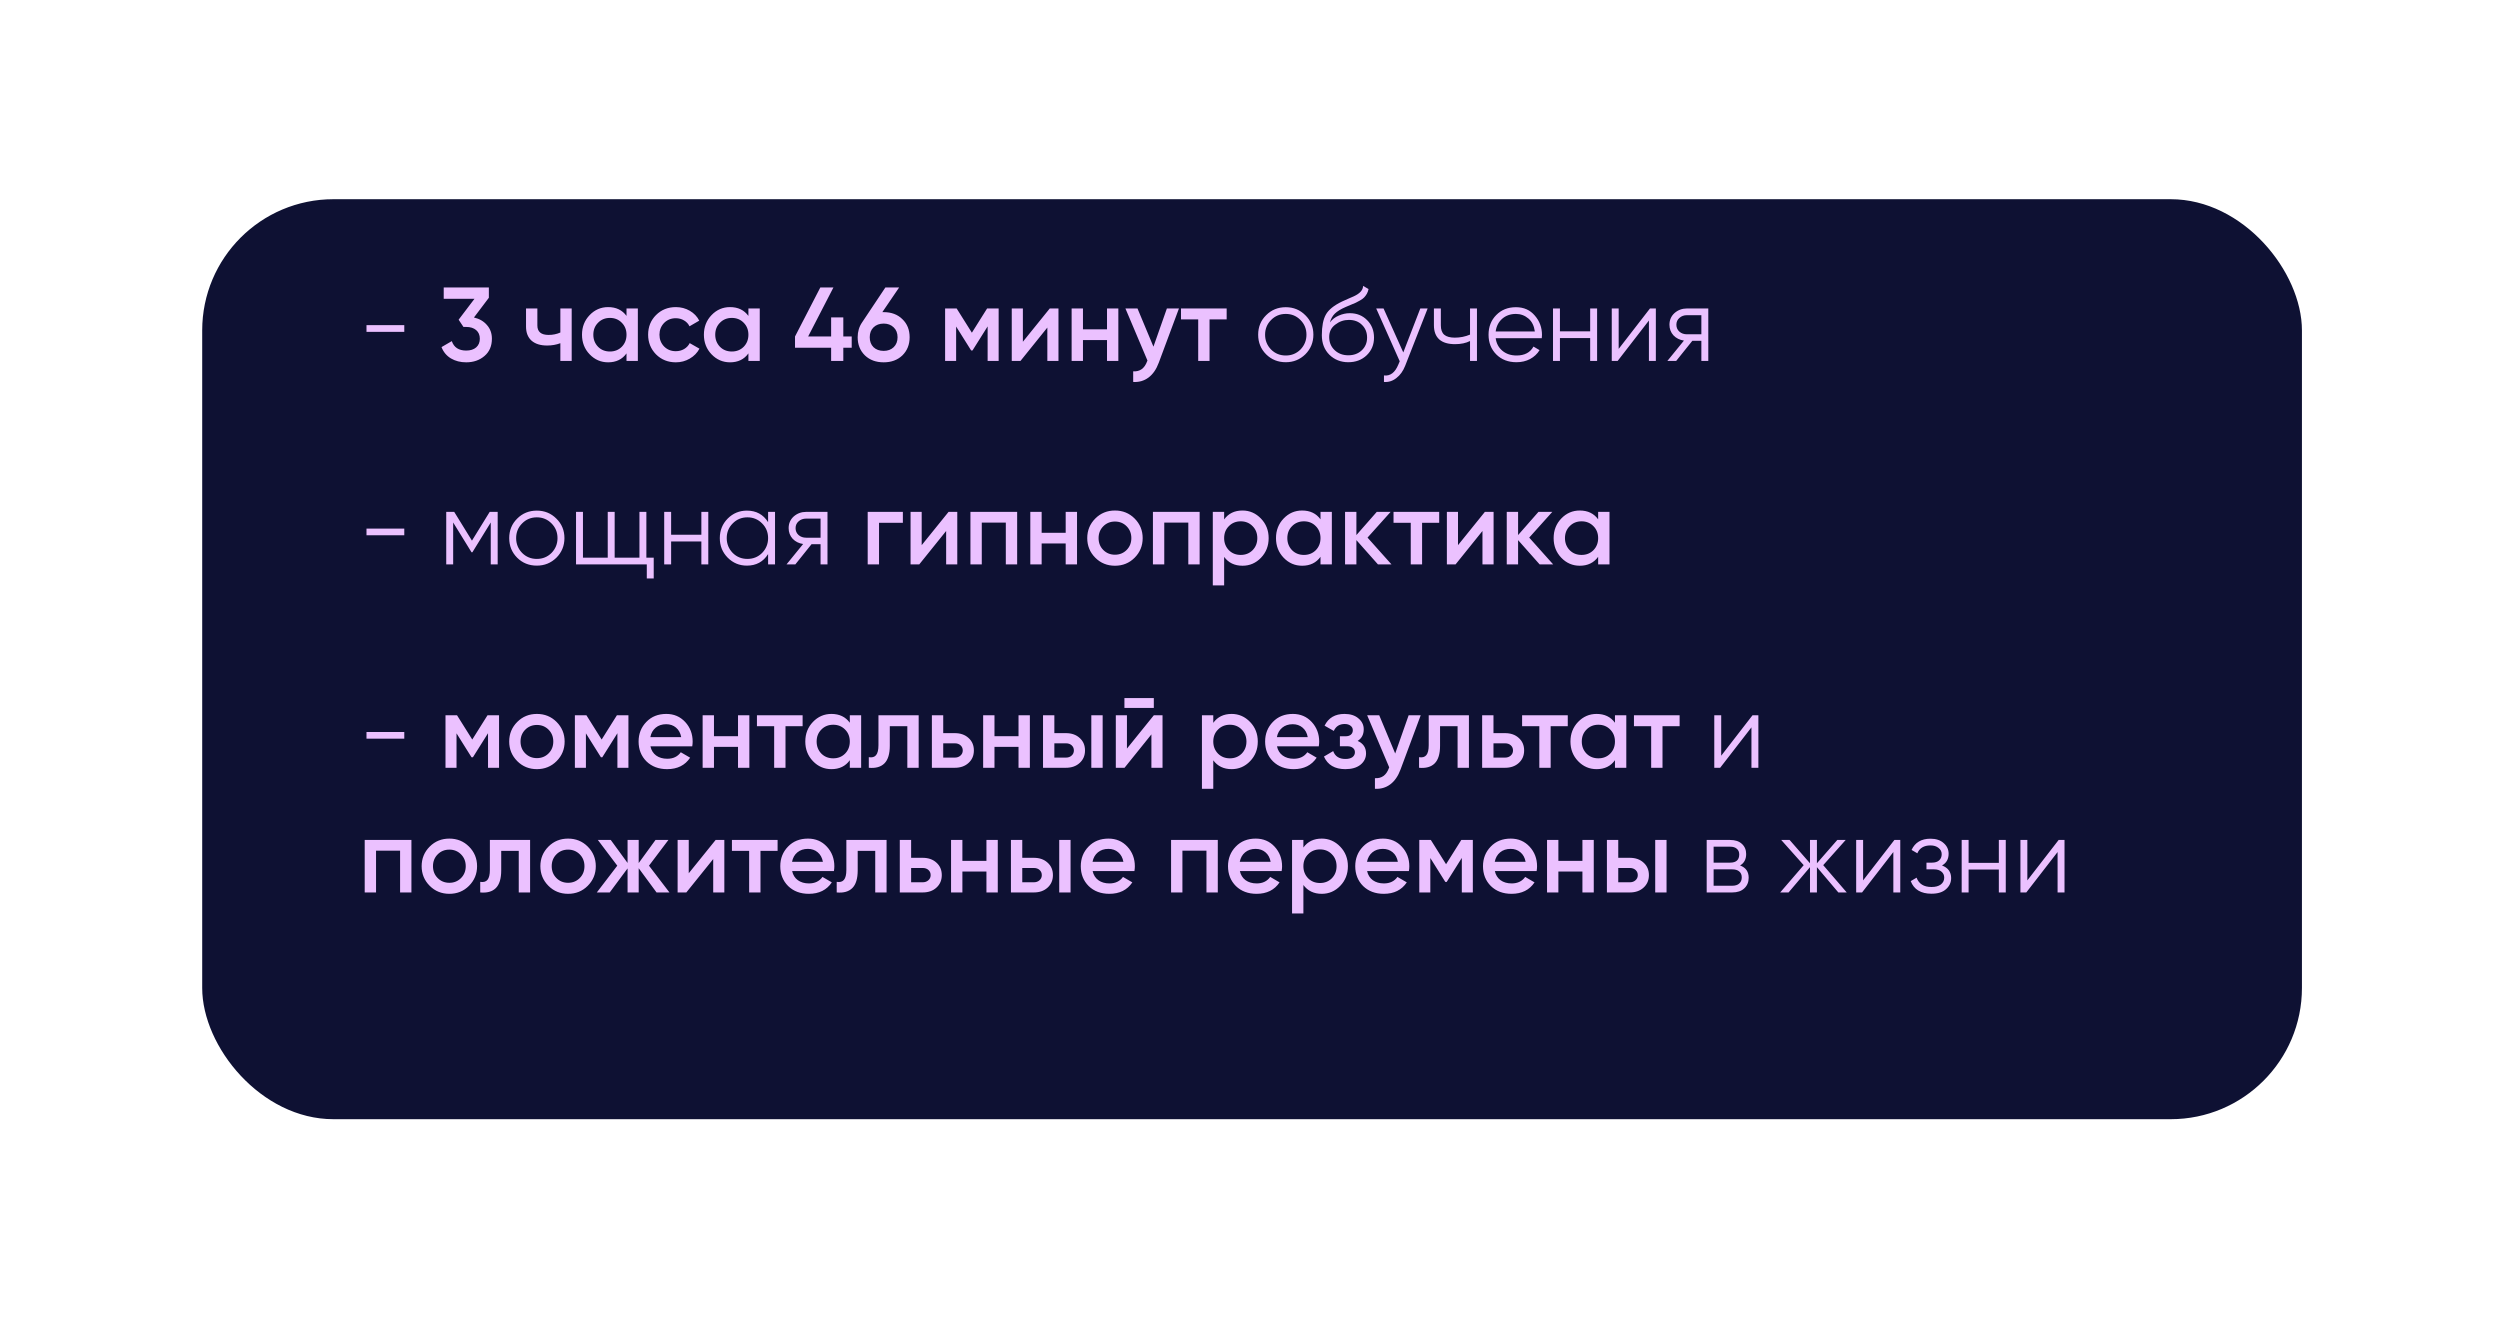
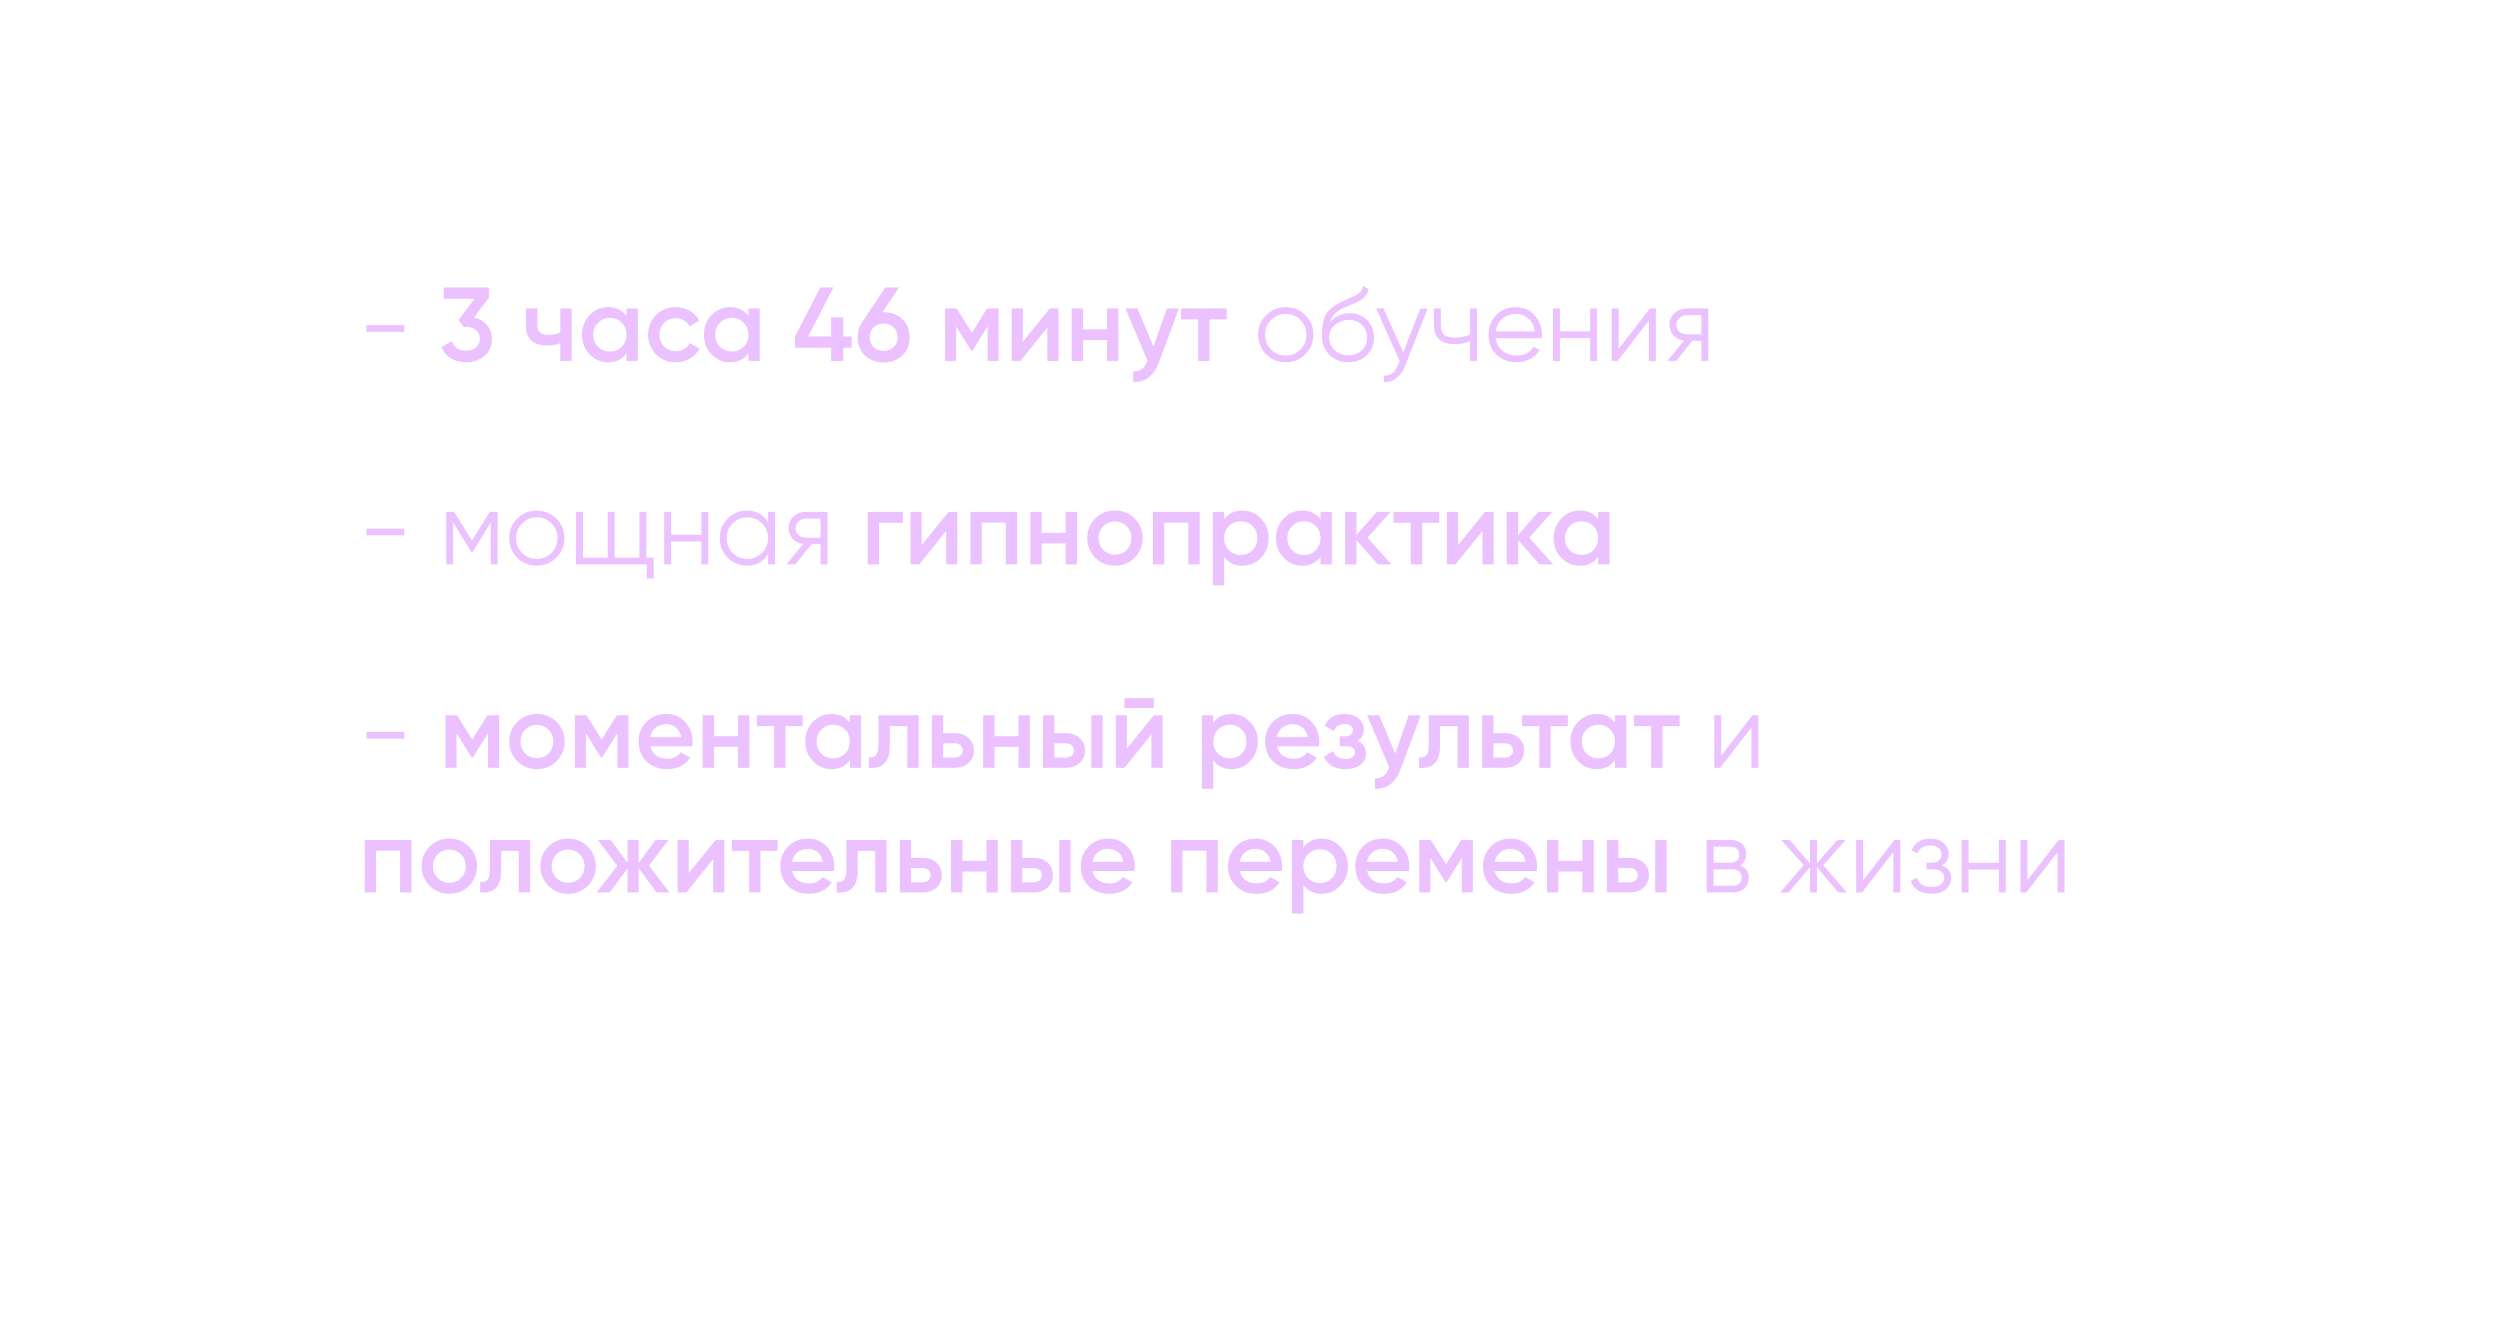
<svg xmlns="http://www.w3.org/2000/svg" width="381" height="201" viewBox="0 0 381 201" fill="none">
  <g filter="url(#filter0_d_1712_233)">
-     <rect x="30.815" y="20.359" width="320" height="140.206" rx="20" fill="#0E1133" />
-   </g>
+     </g>
  <path d="M61.613 50.578H55.853V49.554H61.613V50.578ZM74.502 45.378L72.23 48.386C73.062 48.578 73.723 48.962 74.214 49.538C74.715 50.103 74.966 50.797 74.966 51.618C74.966 52.738 74.587 53.618 73.83 54.258C73.083 54.898 72.155 55.218 71.046 55.218C70.171 55.218 69.398 55.021 68.726 54.626C68.054 54.221 67.574 53.645 67.286 52.898L68.854 51.986C69.184 52.946 69.915 53.426 71.046 53.426C71.686 53.426 72.192 53.266 72.566 52.946C72.939 52.615 73.126 52.173 73.126 51.618C73.126 51.063 72.939 50.626 72.566 50.306C72.192 49.986 71.686 49.826 71.046 49.826H70.63L69.894 48.722L72.31 45.538H67.622V43.81H74.502V45.378ZM85.398 50.674V47.01H87.126V55.01H85.398V52.306C84.769 52.541 84.097 52.658 83.382 52.658C82.369 52.658 81.58 52.413 81.014 51.922C80.449 51.421 80.166 50.701 80.166 49.762V47.01H81.894V49.602C81.894 50.562 82.465 51.042 83.606 51.042C84.257 51.042 84.854 50.919 85.398 50.674ZM95.48 48.146V47.01H97.208V55.01H95.48V53.858C94.829 54.765 93.896 55.218 92.68 55.218C91.581 55.218 90.642 54.813 89.864 54.002C89.085 53.191 88.696 52.194 88.696 51.01C88.696 49.826 89.085 48.829 89.864 48.018C90.642 47.207 91.581 46.802 92.68 46.802C93.896 46.802 94.829 47.25 95.48 48.146ZM91.144 52.85C91.624 53.33 92.226 53.57 92.952 53.57C93.677 53.57 94.28 53.33 94.76 52.85C95.24 52.359 95.48 51.746 95.48 51.01C95.48 50.274 95.24 49.666 94.76 49.186C94.28 48.695 93.677 48.45 92.952 48.45C92.226 48.45 91.624 48.695 91.144 49.186C90.664 49.666 90.424 50.274 90.424 51.01C90.424 51.735 90.664 52.349 91.144 52.85ZM102.998 55.218C101.793 55.218 100.785 54.813 99.974 54.002C99.174 53.181 98.774 52.183 98.774 51.01C98.774 49.815 99.174 48.818 99.974 48.018C100.785 47.207 101.793 46.802 102.998 46.802C103.777 46.802 104.486 46.989 105.126 47.362C105.766 47.735 106.246 48.237 106.566 48.866L105.078 49.73C104.897 49.346 104.619 49.047 104.246 48.834C103.883 48.61 103.462 48.498 102.982 48.498C102.278 48.498 101.686 48.738 101.206 49.218C100.737 49.709 100.502 50.306 100.502 51.01C100.502 51.714 100.737 52.311 101.206 52.802C101.686 53.282 102.278 53.522 102.982 53.522C103.451 53.522 103.873 53.415 104.246 53.202C104.63 52.978 104.918 52.674 105.11 52.29L106.598 53.138C106.257 53.778 105.761 54.285 105.11 54.658C104.47 55.031 103.766 55.218 102.998 55.218ZM114.058 48.146V47.01H115.786V55.01H114.058V53.858C113.407 54.765 112.474 55.218 111.258 55.218C110.159 55.218 109.221 54.813 108.442 54.002C107.663 53.191 107.274 52.194 107.274 51.01C107.274 49.826 107.663 48.829 108.442 48.018C109.221 47.207 110.159 46.802 111.258 46.802C112.474 46.802 113.407 47.25 114.058 48.146ZM109.722 52.85C110.202 53.33 110.805 53.57 111.53 53.57C112.255 53.57 112.858 53.33 113.338 52.85C113.818 52.359 114.058 51.746 114.058 51.01C114.058 50.274 113.818 49.666 113.338 49.186C112.858 48.695 112.255 48.45 111.53 48.45C110.805 48.45 110.202 48.695 109.722 49.186C109.242 49.666 109.002 50.274 109.002 51.01C109.002 51.735 109.242 52.349 109.722 52.85ZM128.52 51.282H129.8V52.994H128.52V55.01H126.664V52.994H121.16V51.282L125.016 43.81H127.016L123.16 51.282H126.664V48.37H128.52V51.282ZM134.468 47.57H134.676C135.849 47.57 136.798 47.927 137.524 48.642C138.26 49.346 138.628 50.263 138.628 51.394C138.628 52.514 138.26 53.437 137.524 54.162C136.788 54.866 135.838 55.218 134.676 55.218C133.502 55.218 132.548 54.866 131.812 54.162C131.076 53.437 130.708 52.514 130.708 51.394C130.708 50.541 130.932 49.789 131.38 49.138L134.932 43.81H137.028L134.468 47.57ZM134.676 53.474C135.294 53.474 135.801 53.287 136.196 52.914C136.59 52.53 136.788 52.023 136.788 51.394C136.788 50.765 136.59 50.263 136.196 49.89C135.801 49.506 135.294 49.314 134.676 49.314C134.036 49.314 133.518 49.506 133.124 49.89C132.74 50.263 132.548 50.765 132.548 51.394C132.548 52.023 132.74 52.53 133.124 52.914C133.518 53.287 134.036 53.474 134.676 53.474ZM150.434 47.01H152.194V55.01H150.514V49.746L148.21 53.41H148.002L145.714 49.762V55.01H144.034V47.01H145.794L148.114 50.706L150.434 47.01ZM155.887 52.082L159.983 47.01H161.311V55.01H159.615V49.922L155.519 55.01H154.191V47.01H155.887V52.082ZM168.708 50.194V47.01H170.436V55.01H168.708V51.826H165.044V55.01H163.316V47.01H165.044V50.194H168.708ZM175.785 52.834L177.833 47.01H179.673L176.601 55.266C176.227 56.279 175.705 57.037 175.033 57.538C174.361 58.039 173.582 58.263 172.697 58.21V56.594C173.721 56.658 174.43 56.146 174.825 55.058L174.873 54.946L171.513 47.01H173.353L175.785 52.834ZM179.983 47.01H186.943V48.674H184.335V55.01H182.607V48.674H179.983V47.01ZM198.928 54.002C198.107 54.802 197.115 55.202 195.952 55.202C194.768 55.202 193.771 54.802 192.96 54.002C192.15 53.191 191.744 52.194 191.744 51.01C191.744 49.826 192.15 48.834 192.96 48.034C193.771 47.223 194.768 46.818 195.952 46.818C197.126 46.818 198.118 47.223 198.928 48.034C199.75 48.834 200.16 49.826 200.16 51.01C200.16 52.183 199.75 53.181 198.928 54.002ZM193.712 53.266C194.32 53.874 195.067 54.178 195.952 54.178C196.838 54.178 197.584 53.874 198.192 53.266C198.8 52.637 199.104 51.885 199.104 51.01C199.104 50.125 198.8 49.378 198.192 48.77C197.584 48.151 196.838 47.842 195.952 47.842C195.067 47.842 194.32 48.151 193.712 48.77C193.104 49.378 192.8 50.125 192.8 51.01C192.8 51.885 193.104 52.637 193.712 53.266ZM205.48 55.202C204.338 55.202 203.378 54.823 202.6 54.066C201.832 53.298 201.448 52.306 201.448 51.09C201.448 49.725 201.65 48.679 202.056 47.954C202.461 47.218 203.282 46.551 204.52 45.954C204.914 45.773 205.224 45.634 205.448 45.538C205.821 45.389 206.114 45.261 206.328 45.154C207.256 44.727 207.725 44.199 207.736 43.57L208.568 44.05C208.514 44.317 208.429 44.557 208.312 44.77C208.173 45.005 208.034 45.191 207.896 45.33C207.768 45.469 207.565 45.618 207.288 45.778C207.106 45.885 206.888 46.002 206.632 46.13L205.832 46.466L205.08 46.786C204.344 47.106 203.794 47.442 203.432 47.794C203.08 48.135 202.829 48.583 202.68 49.138C203.021 48.679 203.469 48.333 204.024 48.098C204.578 47.853 205.138 47.73 205.704 47.73C206.77 47.73 207.65 48.082 208.344 48.786C209.048 49.479 209.4 50.37 209.4 51.458C209.4 52.535 209.026 53.431 208.28 54.146C207.544 54.85 206.61 55.202 205.48 55.202ZM203.4 53.362C203.954 53.885 204.648 54.146 205.48 54.146C206.312 54.146 206.994 53.895 207.528 53.394C208.072 52.882 208.344 52.237 208.344 51.458C208.344 50.669 208.088 50.023 207.576 49.522C207.074 49.01 206.402 48.754 205.56 48.754C204.802 48.754 204.114 48.994 203.496 49.474C202.877 49.933 202.568 50.562 202.568 51.362C202.568 52.173 202.845 52.839 203.4 53.362ZM213.861 53.714L216.453 47.01H217.573L214.149 55.746C213.829 56.557 213.381 57.181 212.805 57.618C212.24 58.066 211.611 58.263 210.917 58.21V57.218C211.877 57.335 212.608 56.781 213.109 55.554L213.317 55.058L209.733 47.01H210.853L213.861 53.714ZM224.033 50.994V47.01H225.089V55.01H224.033V51.97C223.415 52.29 222.652 52.45 221.745 52.45C220.689 52.45 219.889 52.21 219.345 51.73C218.801 51.239 218.529 50.519 218.529 49.57V47.01H219.585V49.57C219.585 50.231 219.756 50.711 220.097 51.01C220.449 51.309 220.988 51.458 221.713 51.458C222.524 51.458 223.297 51.303 224.033 50.994ZM231.03 46.818C232.225 46.818 233.179 47.239 233.894 48.082C234.63 48.914 234.998 49.901 234.998 51.042C234.998 51.095 234.987 51.261 234.966 51.538H227.942C228.049 52.338 228.39 52.978 228.966 53.458C229.542 53.938 230.262 54.178 231.126 54.178C232.342 54.178 233.201 53.725 233.702 52.818L234.63 53.362C234.278 53.938 233.793 54.391 233.174 54.722C232.566 55.042 231.878 55.202 231.11 55.202C229.851 55.202 228.827 54.807 228.038 54.018C227.249 53.229 226.854 52.226 226.854 51.01C226.854 49.805 227.243 48.807 228.022 48.018C228.801 47.218 229.803 46.818 231.03 46.818ZM231.03 47.842C230.198 47.842 229.499 48.087 228.934 48.578C228.379 49.069 228.049 49.714 227.942 50.514H233.91C233.793 49.661 233.467 49.005 232.934 48.546C232.379 48.077 231.745 47.842 231.03 47.842ZM242.342 50.498V47.01H243.398V55.01H242.342V51.522H237.734V55.01H236.678V47.01H237.734V50.498H242.342ZM246.687 53.17L251.455 47.01H252.351V55.01H251.295V48.85L246.527 55.01H245.631V47.01H246.687V53.17ZM257.096 47.01H260.344V55.01H259.288V51.938H257.912L255.448 55.01H254.104L256.632 51.906C255.981 51.81 255.448 51.543 255.032 51.106C254.627 50.658 254.424 50.119 254.424 49.49C254.424 48.775 254.68 48.183 255.192 47.714C255.725 47.245 256.36 47.01 257.096 47.01ZM257.096 50.946H259.288V48.034H257.096C256.637 48.034 256.253 48.173 255.944 48.45C255.635 48.717 255.48 49.063 255.48 49.49C255.48 49.917 255.635 50.269 255.944 50.546C256.253 50.813 256.637 50.946 257.096 50.946ZM61.613 81.578H55.853V80.554H61.613V81.578ZM74.63 78.01H75.846V86.01H74.79V79.626L71.99 84.17H71.862L69.062 79.626V86.01H68.006V78.01H69.222L71.926 82.394L74.63 78.01ZM84.788 85.002C83.966 85.802 82.975 86.202 81.812 86.202C80.628 86.202 79.63 85.802 78.82 85.002C78.009 84.191 77.604 83.194 77.604 82.01C77.604 80.826 78.009 79.834 78.82 79.034C79.63 78.223 80.628 77.818 81.812 77.818C82.985 77.818 83.977 78.223 84.788 79.034C85.609 79.834 86.02 80.826 86.02 82.01C86.02 83.183 85.609 84.181 84.788 85.002ZM79.572 84.266C80.18 84.874 80.927 85.178 81.812 85.178C82.697 85.178 83.444 84.874 84.052 84.266C84.66 83.637 84.964 82.885 84.964 82.01C84.964 81.125 84.66 80.378 84.052 79.77C83.444 79.151 82.697 78.842 81.812 78.842C80.927 78.842 80.18 79.151 79.572 79.77C78.964 80.378 78.66 81.125 78.66 82.01C78.66 82.885 78.964 83.637 79.572 84.266ZM98.507 78.01V84.986H99.627V88.154H98.571V86.01H87.787V78.01H88.843V84.986H92.619V78.01H93.675V84.986H97.451V78.01H98.507ZM106.888 81.498V78.01H107.944V86.01H106.888V82.522H102.28V86.01H101.224V78.01H102.28V81.498H106.888ZM117.058 79.578V78.01H118.114V86.01H117.058V84.442C116.322 85.615 115.244 86.202 113.826 86.202C112.684 86.202 111.708 85.797 110.898 84.986C110.098 84.175 109.698 83.183 109.698 82.01C109.698 80.837 110.098 79.845 110.898 79.034C111.708 78.223 112.684 77.818 113.826 77.818C115.244 77.818 116.322 78.405 117.058 79.578ZM111.666 84.266C112.274 84.874 113.02 85.178 113.906 85.178C114.791 85.178 115.538 84.874 116.146 84.266C116.754 83.637 117.058 82.885 117.058 82.01C117.058 81.125 116.754 80.378 116.146 79.77C115.538 79.151 114.791 78.842 113.906 78.842C113.02 78.842 112.274 79.151 111.666 79.77C111.058 80.378 110.754 81.125 110.754 82.01C110.754 82.885 111.058 83.637 111.666 84.266ZM122.861 78.01H126.109V86.01H125.053V82.938H123.677L121.213 86.01H119.869L122.397 82.906C121.747 82.81 121.213 82.543 120.797 82.106C120.392 81.658 120.189 81.119 120.189 80.49C120.189 79.775 120.445 79.183 120.957 78.714C121.491 78.245 122.125 78.01 122.861 78.01ZM122.861 81.946H125.053V79.034H122.861C122.403 79.034 122.019 79.173 121.709 79.45C121.4 79.717 121.245 80.063 121.245 80.49C121.245 80.917 121.4 81.269 121.709 81.546C122.019 81.813 122.403 81.946 122.861 81.946ZM132.237 78.01H137.597V79.674H133.965V86.01H132.237V78.01ZM140.465 83.082L144.561 78.01H145.889V86.01H144.193V80.922L140.097 86.01H138.769V78.01H140.465V83.082ZM147.894 78.01H155.014V86.01H153.286V79.642H149.622V86.01H147.894V78.01ZM162.411 81.194V78.01H164.139V86.01H162.411V82.826H158.747V86.01H157.019V78.01H158.747V81.194H162.411ZM172.912 85.002C172.101 85.813 171.104 86.218 169.92 86.218C168.736 86.218 167.738 85.813 166.928 85.002C166.106 84.181 165.696 83.183 165.696 82.01C165.696 80.837 166.106 79.839 166.928 79.018C167.738 78.207 168.736 77.802 169.92 77.802C171.104 77.802 172.101 78.207 172.912 79.018C173.733 79.839 174.144 80.837 174.144 82.01C174.144 83.183 173.733 84.181 172.912 85.002ZM167.424 82.01C167.424 82.735 167.664 83.338 168.144 83.818C168.624 84.298 169.216 84.538 169.92 84.538C170.624 84.538 171.216 84.298 171.696 83.818C172.176 83.338 172.416 82.735 172.416 82.01C172.416 81.285 172.176 80.682 171.696 80.202C171.216 79.722 170.624 79.482 169.92 79.482C169.216 79.482 168.624 79.722 168.144 80.202C167.664 80.682 167.424 81.285 167.424 82.01ZM175.706 78.01H182.826V86.01H181.098V79.642H177.434V86.01H175.706V78.01ZM189.359 77.802C190.447 77.802 191.386 78.213 192.175 79.034C192.954 79.845 193.343 80.837 193.343 82.01C193.343 83.194 192.954 84.191 192.175 85.002C191.397 85.813 190.458 86.218 189.359 86.218C188.154 86.218 187.221 85.77 186.559 84.874V89.21H184.831V78.01H186.559V79.162C187.21 78.255 188.143 77.802 189.359 77.802ZM187.279 83.85C187.759 84.33 188.362 84.57 189.087 84.57C189.813 84.57 190.415 84.33 190.895 83.85C191.375 83.359 191.615 82.746 191.615 82.01C191.615 81.274 191.375 80.666 190.895 80.186C190.415 79.695 189.813 79.45 189.087 79.45C188.362 79.45 187.759 79.695 187.279 80.186C186.799 80.666 186.559 81.274 186.559 82.01C186.559 82.735 186.799 83.349 187.279 83.85ZM201.245 79.146V78.01H202.973V86.01H201.245V84.858C200.595 85.765 199.661 86.218 198.445 86.218C197.347 86.218 196.408 85.813 195.629 85.002C194.851 84.191 194.461 83.194 194.461 82.01C194.461 80.826 194.851 79.829 195.629 79.018C196.408 78.207 197.347 77.802 198.445 77.802C199.661 77.802 200.595 78.25 201.245 79.146ZM196.909 83.85C197.389 84.33 197.992 84.57 198.717 84.57C199.443 84.57 200.045 84.33 200.525 83.85C201.005 83.359 201.245 82.746 201.245 82.01C201.245 81.274 201.005 80.666 200.525 80.186C200.045 79.695 199.443 79.45 198.717 79.45C197.992 79.45 197.389 79.695 196.909 80.186C196.429 80.666 196.189 81.274 196.189 82.01C196.189 82.735 196.429 83.349 196.909 83.85ZM208.411 81.93L212.059 86.01H209.995L206.715 82.314V86.01H204.987V78.01H206.715V81.546L209.819 78.01H211.931L208.411 81.93ZM212.374 78.01H219.334V79.674H216.726V86.01H214.998V79.674H212.374V78.01ZM222.199 83.082L226.295 78.01H227.623V86.01H225.927V80.922L221.831 86.01H220.503V78.01H222.199V83.082ZM233.052 81.93L236.7 86.01H234.636L231.356 82.314V86.01H229.628V78.01H231.356V81.546L234.46 78.01H236.572L233.052 81.93ZM243.558 79.146V78.01H245.286V86.01H243.558V84.858C242.907 85.765 241.974 86.218 240.758 86.218C239.659 86.218 238.721 85.813 237.942 85.002C237.163 84.191 236.774 83.194 236.774 82.01C236.774 80.826 237.163 79.829 237.942 79.018C238.721 78.207 239.659 77.802 240.758 77.802C241.974 77.802 242.907 78.25 243.558 79.146ZM239.222 83.85C239.702 84.33 240.305 84.57 241.03 84.57C241.755 84.57 242.358 84.33 242.838 83.85C243.318 83.359 243.558 82.746 243.558 82.01C243.558 81.274 243.318 80.666 242.838 80.186C242.358 79.695 241.755 79.45 241.03 79.45C240.305 79.45 239.702 79.695 239.222 80.186C238.742 80.666 238.502 81.274 238.502 82.01C238.502 82.735 238.742 83.349 239.222 83.85ZM61.613 112.578H55.853V111.554H61.613V112.578ZM74.294 109.01H76.054V117.01H74.374V111.746L72.07 115.41H71.862L69.574 111.762V117.01H67.894V109.01H69.654L71.974 112.706L74.294 109.01ZM84.818 116.002C84.007 116.813 83.01 117.218 81.826 117.218C80.642 117.218 79.645 116.813 78.834 116.002C78.013 115.181 77.602 114.183 77.602 113.01C77.602 111.837 78.013 110.839 78.834 110.018C79.645 109.207 80.642 108.802 81.826 108.802C83.01 108.802 84.007 109.207 84.818 110.018C85.639 110.839 86.05 111.837 86.05 113.01C86.05 114.183 85.639 115.181 84.818 116.002ZM79.33 113.01C79.33 113.735 79.57 114.338 80.05 114.818C80.53 115.298 81.122 115.538 81.826 115.538C82.53 115.538 83.122 115.298 83.602 114.818C84.082 114.338 84.322 113.735 84.322 113.01C84.322 112.285 84.082 111.682 83.602 111.202C83.122 110.722 82.53 110.482 81.826 110.482C81.122 110.482 80.53 110.722 80.05 111.202C79.57 111.682 79.33 112.285 79.33 113.01ZM94.013 109.01H95.772V117.01H94.093V111.746L91.788 115.41H91.581L89.293 111.762V117.01H87.612V109.01H89.373L91.692 112.706L94.013 109.01ZM105.497 113.746H99.129C99.257 114.343 99.545 114.807 99.993 115.138C100.451 115.469 101.017 115.634 101.689 115.634C102.595 115.634 103.283 115.303 103.753 114.642L105.177 115.474C104.398 116.637 103.23 117.218 101.673 117.218C100.382 117.218 99.331 116.823 98.521 116.034C97.721 115.234 97.321 114.226 97.321 113.01C97.321 111.826 97.715 110.829 98.505 110.018C99.283 109.207 100.297 108.802 101.545 108.802C102.707 108.802 103.667 109.213 104.425 110.034C105.182 110.855 105.561 111.853 105.561 113.026C105.561 113.239 105.539 113.479 105.497 113.746ZM99.113 112.338H103.817C103.699 111.709 103.433 111.223 103.017 110.882C102.611 110.541 102.115 110.37 101.529 110.37C100.889 110.37 100.355 110.546 99.929 110.898C99.502 111.25 99.23 111.73 99.113 112.338ZM112.473 112.194V109.01H114.201V117.01H112.473V113.826H108.809V117.01H107.081V109.01H108.809V112.194H112.473ZM115.358 109.01H122.318V110.674H119.71V117.01H117.982V110.674H115.358V109.01ZM129.511 110.146V109.01H131.239V117.01H129.511V115.858C128.86 116.765 127.927 117.218 126.711 117.218C125.612 117.218 124.674 116.813 123.895 116.002C123.116 115.191 122.727 114.194 122.727 113.01C122.727 111.826 123.116 110.829 123.895 110.018C124.674 109.207 125.612 108.802 126.711 108.802C127.927 108.802 128.86 109.25 129.511 110.146ZM125.175 114.85C125.655 115.33 126.258 115.57 126.983 115.57C127.708 115.57 128.311 115.33 128.791 114.85C129.271 114.359 129.511 113.746 129.511 113.01C129.511 112.274 129.271 111.666 128.791 111.186C128.311 110.695 127.708 110.45 126.983 110.45C126.258 110.45 125.655 110.695 125.175 111.186C124.695 111.666 124.455 112.274 124.455 113.01C124.455 113.735 124.695 114.349 125.175 114.85ZM133.877 109.01H140.005V117.01H138.277V110.674H135.605V113.65C135.605 114.898 135.333 115.794 134.789 116.338C134.245 116.882 133.45 117.106 132.405 117.01V115.394C132.896 115.479 133.264 115.378 133.509 115.09C133.754 114.791 133.877 114.285 133.877 113.57V109.01ZM143.747 111.73H145.507C146.371 111.73 147.069 111.975 147.603 112.466C148.147 112.946 148.419 113.581 148.419 114.37C148.419 115.149 148.147 115.783 147.603 116.274C147.069 116.765 146.371 117.01 145.507 117.01H142.019V109.01H143.747V111.73ZM143.747 115.458H145.523C145.864 115.458 146.147 115.357 146.371 115.154C146.605 114.951 146.723 114.69 146.723 114.37C146.723 114.05 146.611 113.789 146.387 113.586C146.163 113.383 145.875 113.282 145.523 113.282H143.747V115.458ZM155.223 112.194V109.01H156.951V117.01H155.223V113.826H151.559V117.01H149.831V109.01H151.559V112.194H155.223ZM160.684 111.73H162.444C163.308 111.73 164.007 111.975 164.54 112.466C165.084 112.946 165.356 113.581 165.356 114.37C165.356 115.149 165.084 115.783 164.54 116.274C164.007 116.765 163.308 117.01 162.444 117.01H158.956V109.01H160.684V111.73ZM166.316 117.01V109.01H168.044V117.01H166.316ZM160.684 115.458H162.46C162.802 115.458 163.084 115.357 163.308 115.154C163.543 114.951 163.66 114.69 163.66 114.37C163.66 114.05 163.548 113.789 163.324 113.586C163.1 113.383 162.812 113.282 162.46 113.282H160.684V115.458ZM175.842 107.89H171.362V106.386H175.842V107.89ZM171.746 114.082L175.842 109.01H177.17V117.01H175.474V111.922L171.378 117.01H170.05V109.01H171.746V114.082ZM187.703 108.802C188.791 108.802 189.73 109.213 190.519 110.034C191.298 110.845 191.687 111.837 191.687 113.01C191.687 114.194 191.298 115.191 190.519 116.002C189.74 116.813 188.802 117.218 187.703 117.218C186.498 117.218 185.564 116.77 184.903 115.874V120.21H183.175V109.01H184.903V110.162C185.554 109.255 186.487 108.802 187.703 108.802ZM185.623 114.85C186.103 115.33 186.706 115.57 187.431 115.57C188.156 115.57 188.759 115.33 189.239 114.85C189.719 114.359 189.959 113.746 189.959 113.01C189.959 112.274 189.719 111.666 189.239 111.186C188.759 110.695 188.156 110.45 187.431 110.45C186.706 110.45 186.103 110.695 185.623 111.186C185.143 111.666 184.903 112.274 184.903 113.01C184.903 113.735 185.143 114.349 185.623 114.85ZM200.981 113.746H194.613C194.741 114.343 195.029 114.807 195.477 115.138C195.936 115.469 196.501 115.634 197.173 115.634C198.08 115.634 198.768 115.303 199.237 114.642L200.661 115.474C199.882 116.637 198.714 117.218 197.157 117.218C195.866 117.218 194.816 116.823 194.005 116.034C193.205 115.234 192.805 114.226 192.805 113.01C192.805 111.826 193.2 110.829 193.989 110.018C194.768 109.207 195.781 108.802 197.029 108.802C198.192 108.802 199.152 109.213 199.909 110.034C200.666 110.855 201.045 111.853 201.045 113.026C201.045 113.239 201.024 113.479 200.981 113.746ZM194.597 112.338H199.301C199.184 111.709 198.917 111.223 198.501 110.882C198.096 110.541 197.6 110.37 197.013 110.37C196.373 110.37 195.84 110.546 195.413 110.898C194.986 111.25 194.714 111.73 194.597 112.338ZM206.905 112.914C207.759 113.298 208.185 113.933 208.185 114.818C208.185 115.511 207.903 116.087 207.337 116.546C206.772 116.994 206.004 117.218 205.033 117.218C203.423 117.218 202.335 116.578 201.769 115.298L203.177 114.466C203.465 115.266 204.089 115.666 205.049 115.666C205.497 115.666 205.849 115.575 206.105 115.394C206.361 115.202 206.489 114.951 206.489 114.642C206.489 114.365 206.388 114.146 206.185 113.986C205.983 113.815 205.7 113.73 205.337 113.73H204.201V112.21H205.049C205.401 112.21 205.673 112.13 205.865 111.97C206.068 111.799 206.169 111.57 206.169 111.282C206.169 111.005 206.057 110.781 205.833 110.61C205.609 110.429 205.311 110.338 204.937 110.338C204.137 110.338 203.583 110.69 203.273 111.394L201.865 110.594C202.452 109.399 203.465 108.802 204.905 108.802C205.801 108.802 206.511 109.031 207.033 109.49C207.567 109.938 207.833 110.487 207.833 111.138C207.833 111.938 207.524 112.53 206.905 112.914ZM212.628 114.834L214.676 109.01H216.516L213.444 117.266C213.071 118.279 212.548 119.037 211.876 119.538C211.204 120.039 210.426 120.263 209.54 120.21V118.594C210.564 118.658 211.274 118.146 211.668 117.058L211.716 116.946L208.356 109.01H210.196L212.628 114.834ZM217.736 109.01H223.864V117.01H222.136V110.674H219.464V113.65C219.464 114.898 219.192 115.794 218.648 116.338C218.104 116.882 217.31 117.106 216.264 117.01V115.394C216.755 115.479 217.123 115.378 217.368 115.09C217.614 114.791 217.736 114.285 217.736 113.57V109.01ZM227.606 111.73H229.366C230.23 111.73 230.929 111.975 231.462 112.466C232.006 112.946 232.278 113.581 232.278 114.37C232.278 115.149 232.006 115.783 231.462 116.274C230.929 116.765 230.23 117.01 229.366 117.01H225.878V109.01H227.606V111.73ZM227.606 115.458H229.382C229.723 115.458 230.006 115.357 230.23 115.154C230.465 114.951 230.582 114.69 230.582 114.37C230.582 114.05 230.47 113.789 230.246 113.586C230.022 113.383 229.734 113.282 229.382 113.282H227.606V115.458ZM231.968 109.01H238.928V110.674H236.32V117.01H234.592V110.674H231.968V109.01ZM246.12 110.146V109.01H247.848V117.01H246.12V115.858C245.47 116.765 244.536 117.218 243.32 117.218C242.222 117.218 241.283 116.813 240.504 116.002C239.726 115.191 239.336 114.194 239.336 113.01C239.336 111.826 239.726 110.829 240.504 110.018C241.283 109.207 242.222 108.802 243.32 108.802C244.536 108.802 245.47 109.25 246.12 110.146ZM241.784 114.85C242.264 115.33 242.867 115.57 243.592 115.57C244.318 115.57 244.92 115.33 245.4 114.85C245.88 114.359 246.12 113.746 246.12 113.01C246.12 112.274 245.88 111.666 245.4 111.186C244.92 110.695 244.318 110.45 243.592 110.45C242.867 110.45 242.264 110.695 241.784 111.186C241.304 111.666 241.064 112.274 241.064 113.01C241.064 113.735 241.304 114.349 241.784 114.85ZM249.014 109.01H255.974V110.674H253.366V117.01H251.638V110.674H249.014V109.01ZM262.312 115.17L267.08 109.01H267.976V117.01H266.92V110.85L262.152 117.01H261.256V109.01H262.312V115.17ZM55.581 128.01H62.701V136.01H60.973V129.642H57.309V136.01H55.581V128.01ZM71.474 135.002C70.664 135.813 69.666 136.218 68.482 136.218C67.298 136.218 66.301 135.813 65.49 135.002C64.669 134.181 64.258 133.183 64.258 132.01C64.258 130.837 64.669 129.839 65.49 129.018C66.301 128.207 67.298 127.802 68.482 127.802C69.666 127.802 70.664 128.207 71.474 129.018C72.296 129.839 72.706 130.837 72.706 132.01C72.706 133.183 72.296 134.181 71.474 135.002ZM65.986 132.01C65.986 132.735 66.226 133.338 66.706 133.818C67.186 134.298 67.778 134.538 68.482 134.538C69.186 134.538 69.778 134.298 70.258 133.818C70.738 133.338 70.978 132.735 70.978 132.01C70.978 131.285 70.738 130.682 70.258 130.202C69.778 129.722 69.186 129.482 68.482 129.482C67.778 129.482 67.186 129.722 66.706 130.202C66.226 130.682 65.986 131.285 65.986 132.01ZM74.658 128.01H80.786V136.01H79.058V129.674H76.386V132.65C76.386 133.898 76.114 134.794 75.57 135.338C75.026 135.882 74.232 136.106 73.186 136.01V134.394C73.677 134.479 74.045 134.378 74.29 134.09C74.536 133.791 74.658 133.285 74.658 132.57V128.01ZM89.568 135.002C88.757 135.813 87.76 136.218 86.576 136.218C85.392 136.218 84.395 135.813 83.584 135.002C82.763 134.181 82.352 133.183 82.352 132.01C82.352 130.837 82.763 129.839 83.584 129.018C84.395 128.207 85.392 127.802 86.576 127.802C87.76 127.802 88.757 128.207 89.568 129.018C90.389 129.839 90.8 130.837 90.8 132.01C90.8 133.183 90.389 134.181 89.568 135.002ZM84.08 132.01C84.08 132.735 84.32 133.338 84.8 133.818C85.28 134.298 85.872 134.538 86.576 134.538C87.28 134.538 87.872 134.298 88.352 133.818C88.832 133.338 89.072 132.735 89.072 132.01C89.072 131.285 88.832 130.682 88.352 130.202C87.872 129.722 87.28 129.482 86.576 129.482C85.872 129.482 85.28 129.722 84.8 130.202C84.32 130.682 84.08 131.285 84.08 132.01ZM98.906 131.93L102.026 136.01H100.058L97.338 132.314V136.01H95.642V132.346L92.922 136.01H90.954L94.074 131.93L91.114 128.01H93.082L95.642 131.514V128.01H97.338V131.53L99.898 128.01H101.866L98.906 131.93ZM104.965 133.082L109.061 128.01H110.389V136.01H108.693V130.922L104.597 136.01H103.269V128.01H104.965V133.082ZM111.546 128.01H118.506V129.674H115.898V136.01H114.17V129.674H111.546V128.01ZM127.09 132.746H120.722C120.85 133.343 121.138 133.807 121.586 134.138C122.045 134.469 122.61 134.634 123.282 134.634C124.189 134.634 124.877 134.303 125.346 133.642L126.77 134.474C125.992 135.637 124.824 136.218 123.266 136.218C121.976 136.218 120.925 135.823 120.114 135.034C119.314 134.234 118.914 133.226 118.914 132.01C118.914 130.826 119.309 129.829 120.098 129.018C120.877 128.207 121.89 127.802 123.138 127.802C124.301 127.802 125.261 128.213 126.018 129.034C126.776 129.855 127.154 130.853 127.154 132.026C127.154 132.239 127.133 132.479 127.09 132.746ZM120.706 131.338H125.41C125.293 130.709 125.026 130.223 124.61 129.882C124.205 129.541 123.709 129.37 123.122 129.37C122.482 129.37 121.949 129.546 121.522 129.898C121.096 130.25 120.824 130.73 120.706 131.338ZM128.986 128.01H135.114V136.01H133.386V129.674H130.714V132.65C130.714 133.898 130.442 134.794 129.898 135.338C129.354 135.882 128.56 136.106 127.514 136.01V134.394C128.005 134.479 128.373 134.378 128.618 134.09C128.864 133.791 128.986 133.285 128.986 132.57V128.01ZM138.856 130.73H140.616C141.48 130.73 142.179 130.975 142.712 131.466C143.256 131.946 143.528 132.581 143.528 133.37C143.528 134.149 143.256 134.783 142.712 135.274C142.179 135.765 141.48 136.01 140.616 136.01H137.128V128.01H138.856V130.73ZM138.856 134.458H140.632C140.973 134.458 141.256 134.357 141.48 134.154C141.715 133.951 141.832 133.69 141.832 133.37C141.832 133.05 141.72 132.789 141.496 132.586C141.272 132.383 140.984 132.282 140.632 132.282H138.856V134.458ZM150.333 131.194V128.01H152.061V136.01H150.333V132.826H146.669V136.01H144.941V128.01H146.669V131.194H150.333ZM155.794 130.73H157.554C158.418 130.73 159.116 130.975 159.65 131.466C160.194 131.946 160.466 132.581 160.466 133.37C160.466 134.149 160.194 134.783 159.65 135.274C159.116 135.765 158.418 136.01 157.554 136.01H154.066V128.01H155.794V130.73ZM161.426 136.01V128.01H163.154V136.01H161.426ZM155.794 134.458H157.57C157.911 134.458 158.194 134.357 158.418 134.154C158.652 133.951 158.77 133.69 158.77 133.37C158.77 133.05 158.658 132.789 158.434 132.586C158.21 132.383 157.922 132.282 157.57 132.282H155.794V134.458ZM172.887 132.746H166.519C166.647 133.343 166.935 133.807 167.383 134.138C167.842 134.469 168.407 134.634 169.079 134.634C169.986 134.634 170.674 134.303 171.143 133.642L172.567 134.474C171.789 135.637 170.621 136.218 169.063 136.218C167.773 136.218 166.722 135.823 165.911 135.034C165.111 134.234 164.711 133.226 164.711 132.01C164.711 130.826 165.106 129.829 165.895 129.018C166.674 128.207 167.687 127.802 168.935 127.802C170.098 127.802 171.058 128.213 171.815 129.034C172.573 129.855 172.951 130.853 172.951 132.026C172.951 132.239 172.93 132.479 172.887 132.746ZM166.503 131.338H171.207C171.09 130.709 170.823 130.223 170.407 129.882C170.002 129.541 169.506 129.37 168.919 129.37C168.279 129.37 167.746 129.546 167.319 129.898C166.893 130.25 166.621 130.73 166.503 131.338ZM178.472 128.01H185.592V136.01H183.864V129.642H180.2V136.01H178.472V128.01ZM195.325 132.746H188.957C189.085 133.343 189.373 133.807 189.821 134.138C190.28 134.469 190.845 134.634 191.517 134.634C192.424 134.634 193.112 134.303 193.581 133.642L195.005 134.474C194.226 135.637 193.058 136.218 191.501 136.218C190.21 136.218 189.16 135.823 188.349 135.034C187.549 134.234 187.149 133.226 187.149 132.01C187.149 130.826 187.544 129.829 188.333 129.018C189.112 128.207 190.125 127.802 191.373 127.802C192.536 127.802 193.496 128.213 194.253 129.034C195.01 129.855 195.389 130.853 195.389 132.026C195.389 132.239 195.368 132.479 195.325 132.746ZM188.941 131.338H193.645C193.528 130.709 193.261 130.223 192.845 129.882C192.44 129.541 191.944 129.37 191.357 129.37C190.717 129.37 190.184 129.546 189.757 129.898C189.33 130.25 189.058 130.73 188.941 131.338ZM201.437 127.802C202.525 127.802 203.464 128.213 204.253 129.034C205.032 129.845 205.421 130.837 205.421 132.01C205.421 133.194 205.032 134.191 204.253 135.002C203.475 135.813 202.536 136.218 201.437 136.218C200.232 136.218 199.299 135.77 198.637 134.874V139.21H196.909V128.01H198.637V129.162C199.288 128.255 200.221 127.802 201.437 127.802ZM199.357 133.85C199.837 134.33 200.44 134.57 201.165 134.57C201.891 134.57 202.493 134.33 202.973 133.85C203.453 133.359 203.693 132.746 203.693 132.01C203.693 131.274 203.453 130.666 202.973 130.186C202.493 129.695 201.891 129.45 201.165 129.45C200.44 129.45 199.837 129.695 199.357 130.186C198.877 130.666 198.637 131.274 198.637 132.01C198.637 132.735 198.877 133.349 199.357 133.85ZM214.715 132.746H208.347C208.475 133.343 208.763 133.807 209.211 134.138C209.67 134.469 210.235 134.634 210.907 134.634C211.814 134.634 212.502 134.303 212.971 133.642L214.395 134.474C213.617 135.637 212.449 136.218 210.891 136.218C209.601 136.218 208.55 135.823 207.739 135.034C206.939 134.234 206.539 133.226 206.539 132.01C206.539 130.826 206.934 129.829 207.723 129.018C208.502 128.207 209.515 127.802 210.763 127.802C211.926 127.802 212.886 128.213 213.643 129.034C214.401 129.855 214.779 130.853 214.779 132.026C214.779 132.239 214.758 132.479 214.715 132.746ZM208.331 131.338H213.035C212.918 130.709 212.651 130.223 212.235 129.882C211.83 129.541 211.334 129.37 210.747 129.37C210.107 129.37 209.574 129.546 209.147 129.898C208.721 130.25 208.449 130.73 208.331 131.338ZM222.7 128.01H224.46V136.01H222.78V130.746L220.476 134.41H220.268L217.98 130.762V136.01H216.3V128.01H218.06L220.38 131.706L222.7 128.01ZM234.184 132.746H227.816C227.944 133.343 228.232 133.807 228.68 134.138C229.139 134.469 229.704 134.634 230.376 134.634C231.283 134.634 231.971 134.303 232.44 133.642L233.864 134.474C233.086 135.637 231.918 136.218 230.36 136.218C229.07 136.218 228.019 135.823 227.208 135.034C226.408 134.234 226.008 133.226 226.008 132.01C226.008 130.826 226.403 129.829 227.192 129.018C227.971 128.207 228.984 127.802 230.232 127.802C231.395 127.802 232.355 128.213 233.112 129.034C233.87 129.855 234.248 130.853 234.248 132.026C234.248 132.239 234.227 132.479 234.184 132.746ZM227.8 131.338H232.504C232.387 130.709 232.12 130.223 231.704 129.882C231.299 129.541 230.803 129.37 230.216 129.37C229.576 129.37 229.043 129.546 228.616 129.898C228.19 130.25 227.918 130.73 227.8 131.338ZM241.161 131.194V128.01H242.889V136.01H241.161V132.826H237.497V136.01H235.769V128.01H237.497V131.194H241.161ZM246.622 130.73H248.382C249.246 130.73 249.944 130.975 250.478 131.466C251.022 131.946 251.294 132.581 251.294 133.37C251.294 134.149 251.022 134.783 250.478 135.274C249.944 135.765 249.246 136.01 248.382 136.01H244.894V128.01H246.622V130.73ZM252.254 136.01V128.01H253.982V136.01H252.254ZM246.622 134.458H248.398C248.739 134.458 249.022 134.357 249.246 134.154C249.48 133.951 249.598 133.69 249.598 133.37C249.598 133.05 249.486 132.789 249.262 132.586C249.038 132.383 248.75 132.282 248.398 132.282H246.622V134.458ZM265.187 131.898C266.062 132.218 266.499 132.842 266.499 133.77C266.499 134.431 266.275 134.97 265.827 135.386C265.39 135.802 264.777 136.01 263.987 136.01H260.099V128.01H263.667C264.435 128.01 265.033 128.207 265.459 128.602C265.897 128.997 266.115 129.514 266.115 130.154C266.115 130.954 265.806 131.535 265.187 131.898ZM263.667 129.034H261.155V131.466H263.667C264.595 131.466 265.059 131.05 265.059 130.218C265.059 129.845 264.937 129.557 264.691 129.354C264.457 129.141 264.115 129.034 263.667 129.034ZM261.155 134.986H263.987C264.457 134.986 264.814 134.874 265.059 134.65C265.315 134.426 265.443 134.111 265.443 133.706C265.443 133.322 265.315 133.023 265.059 132.81C264.814 132.597 264.457 132.49 263.987 132.49H261.155V134.986ZM277.859 131.85L281.443 136.01H280.163L276.899 132.154V136.01H275.843V132.154L272.579 136.01H271.299L274.883 131.85L271.459 128.01H272.739L275.843 131.562V128.01H276.899V131.562L280.003 128.01H281.283L277.859 131.85ZM283.937 134.17L288.705 128.01H289.601V136.01H288.545V129.85L283.777 136.01H282.881V128.01H283.937V134.17ZM295.962 131.898C296.89 132.25 297.354 132.89 297.354 133.818C297.354 134.49 297.093 135.055 296.57 135.514C296.069 135.973 295.333 136.202 294.362 136.202C292.741 136.202 291.685 135.562 291.194 134.282L292.09 133.754C292.431 134.703 293.189 135.178 294.362 135.178C294.97 135.178 295.445 135.05 295.786 134.794C296.127 134.527 296.298 134.181 296.298 133.754C296.298 133.37 296.159 133.066 295.882 132.842C295.605 132.607 295.231 132.49 294.762 132.49H293.594V131.466H294.442C294.901 131.466 295.258 131.354 295.514 131.13C295.781 130.895 295.914 130.575 295.914 130.17C295.914 129.786 295.754 129.471 295.434 129.226C295.125 128.97 294.714 128.842 294.202 128.842C293.21 128.842 292.543 129.242 292.202 130.042L291.322 129.53C291.855 128.389 292.815 127.818 294.202 127.818C295.055 127.818 295.727 128.042 296.218 128.49C296.719 128.927 296.97 129.466 296.97 130.106C296.97 130.927 296.634 131.525 295.962 131.898ZM304.623 131.498V128.01H305.679V136.01H304.623V132.522H300.015V136.01H298.959V128.01H300.015V131.498H304.623ZM308.968 134.17L313.736 128.01H314.632V136.01H313.576V129.85L308.808 136.01H307.912V128.01H308.968V134.17Z" fill="#EBC1FF" />
  <defs>
    <filter id="filter0_d_1712_233" x="0.815" y="0.359" width="380" height="200.206" filterUnits="userSpaceOnUse" color-interpolation-filters="sRGB">
      <feFlood flood-opacity="0" result="BackgroundImageFix" />
      <feColorMatrix in="SourceAlpha" type="matrix" values="0 0 0 0 0 0 0 0 0 0 0 0 0 0 0 0 0 0 127 0" result="hardAlpha" />
      <feOffset dy="10" />
      <feGaussianBlur stdDeviation="15" />
      <feComposite in2="hardAlpha" operator="out" />
      <feColorMatrix type="matrix" values="0 0 0 0 0 0 0 0 0 0 0 0 0 0 0 0 0 0 0.25 0" />
      <feBlend mode="normal" in2="BackgroundImageFix" result="effect1_dropShadow_1712_233" />
      <feBlend mode="normal" in="SourceGraphic" in2="effect1_dropShadow_1712_233" result="shape" />
    </filter>
  </defs>
</svg>